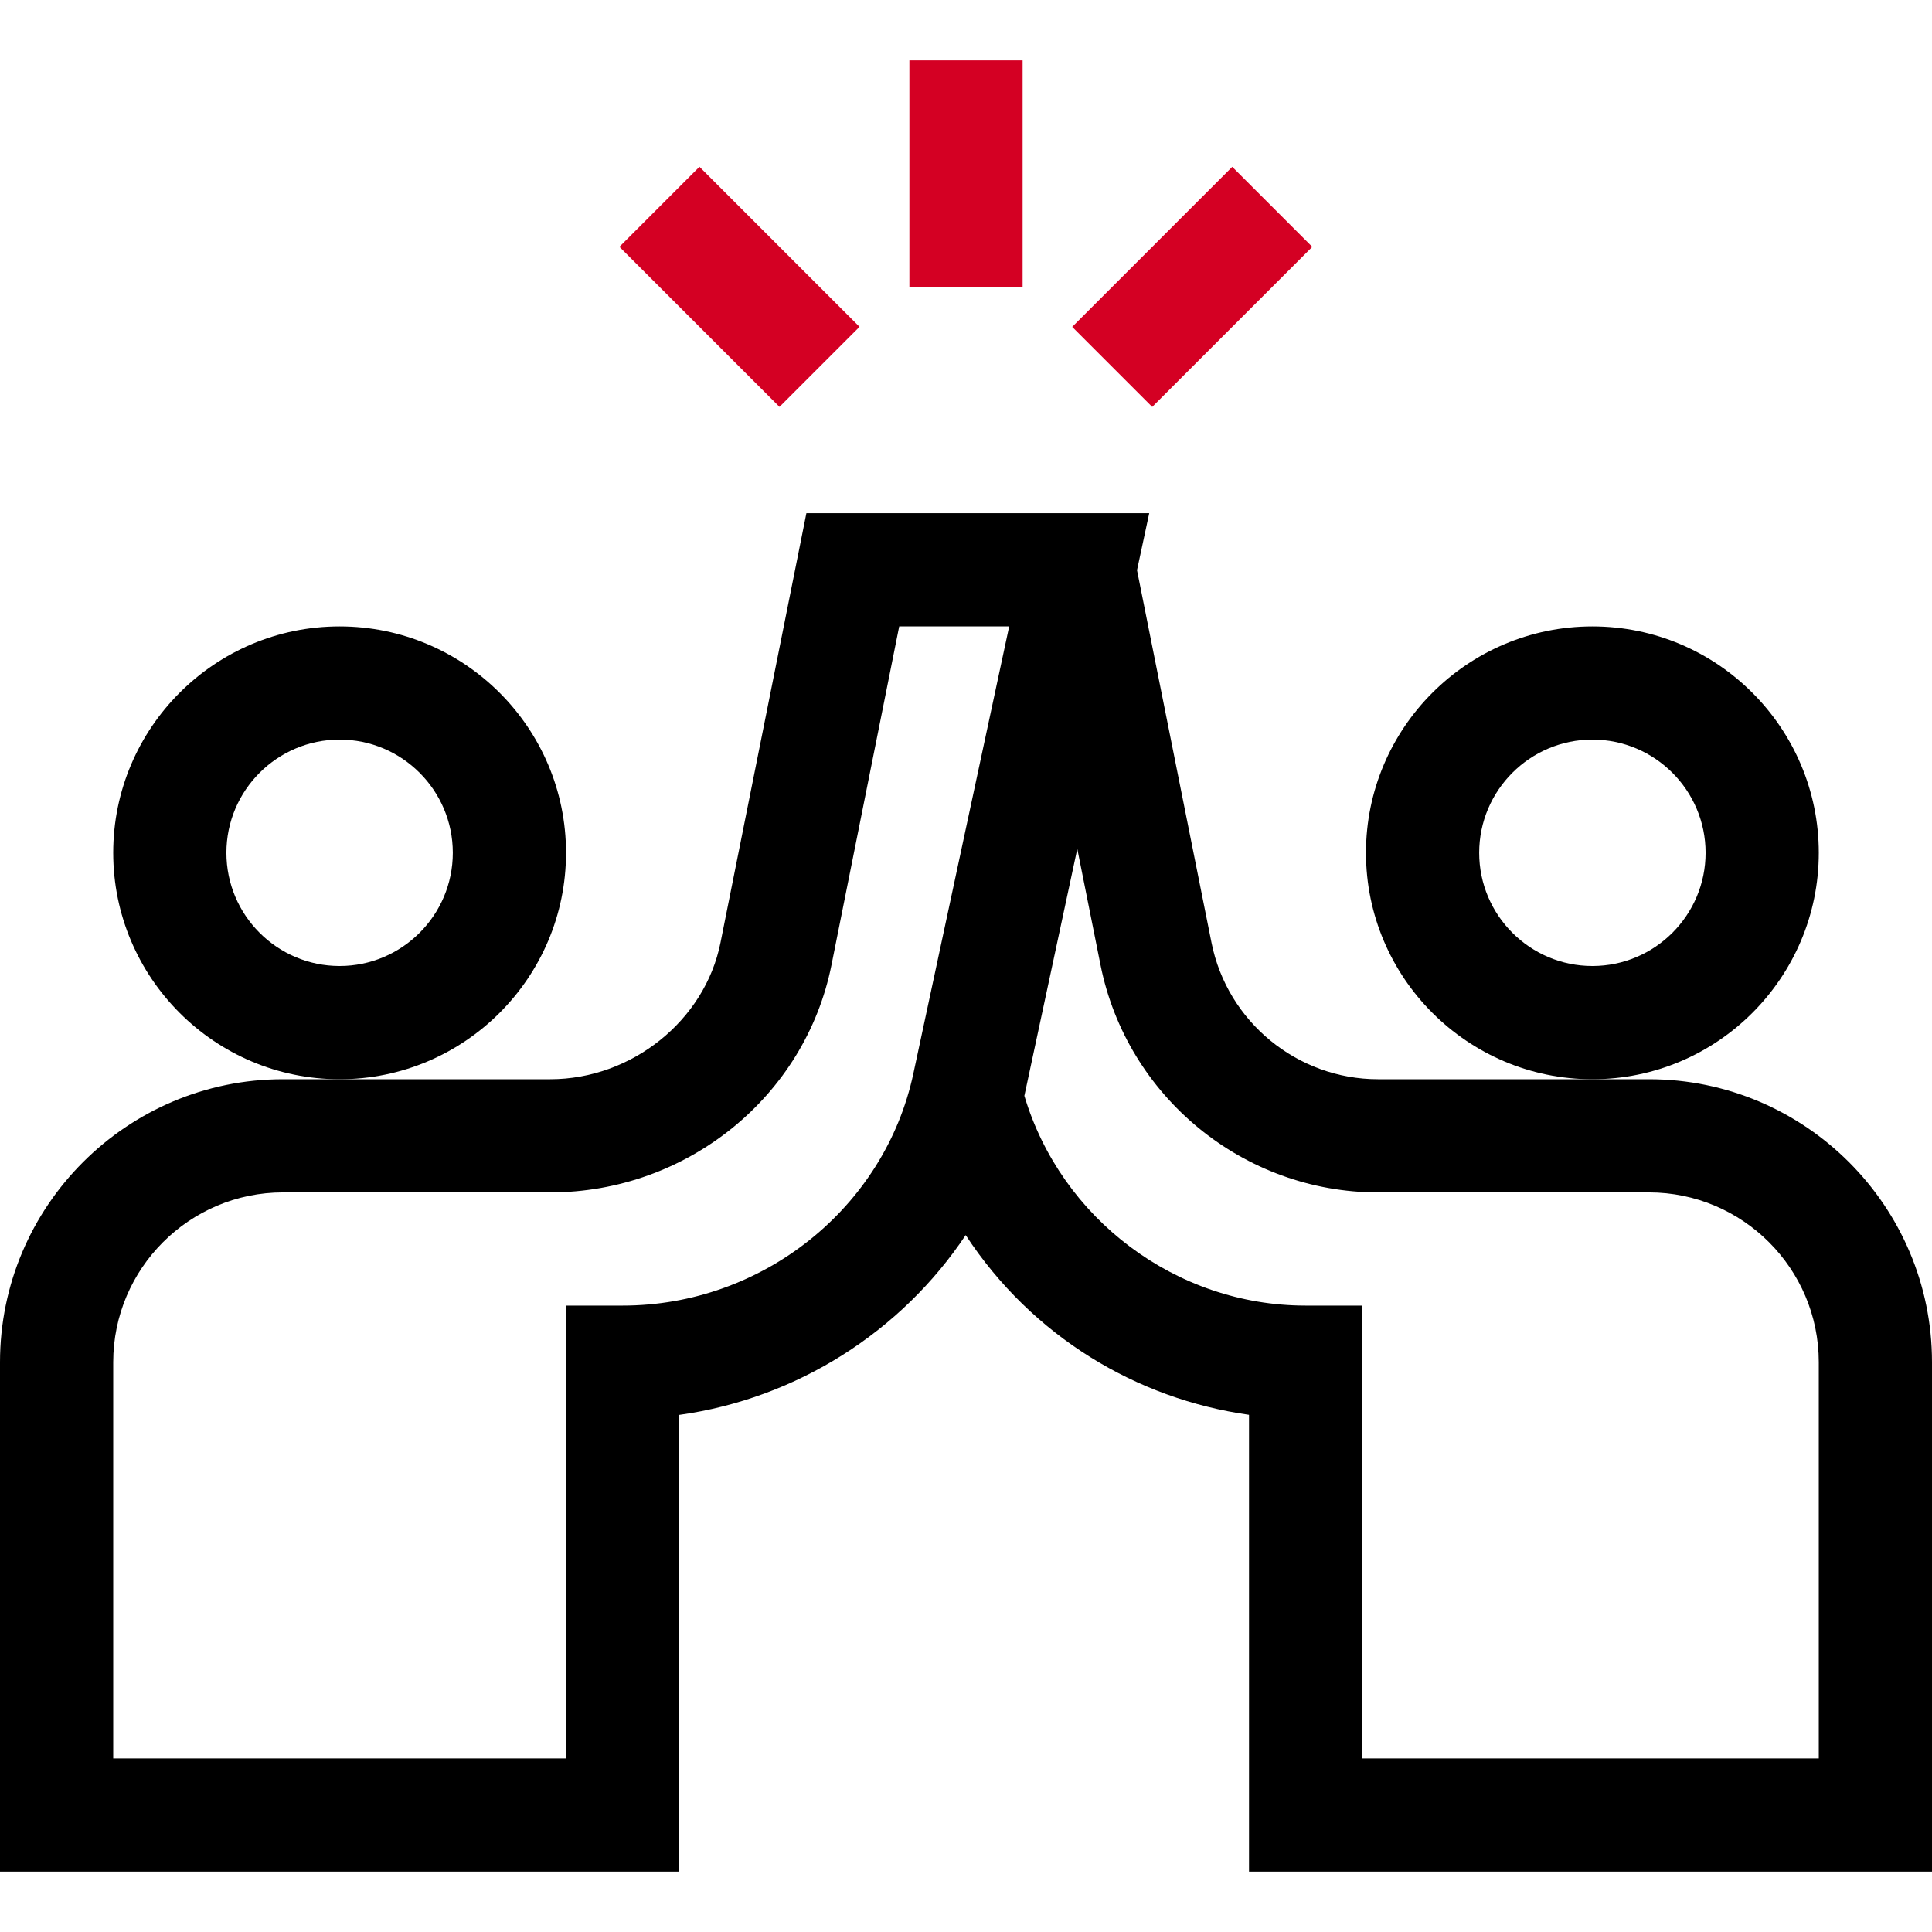
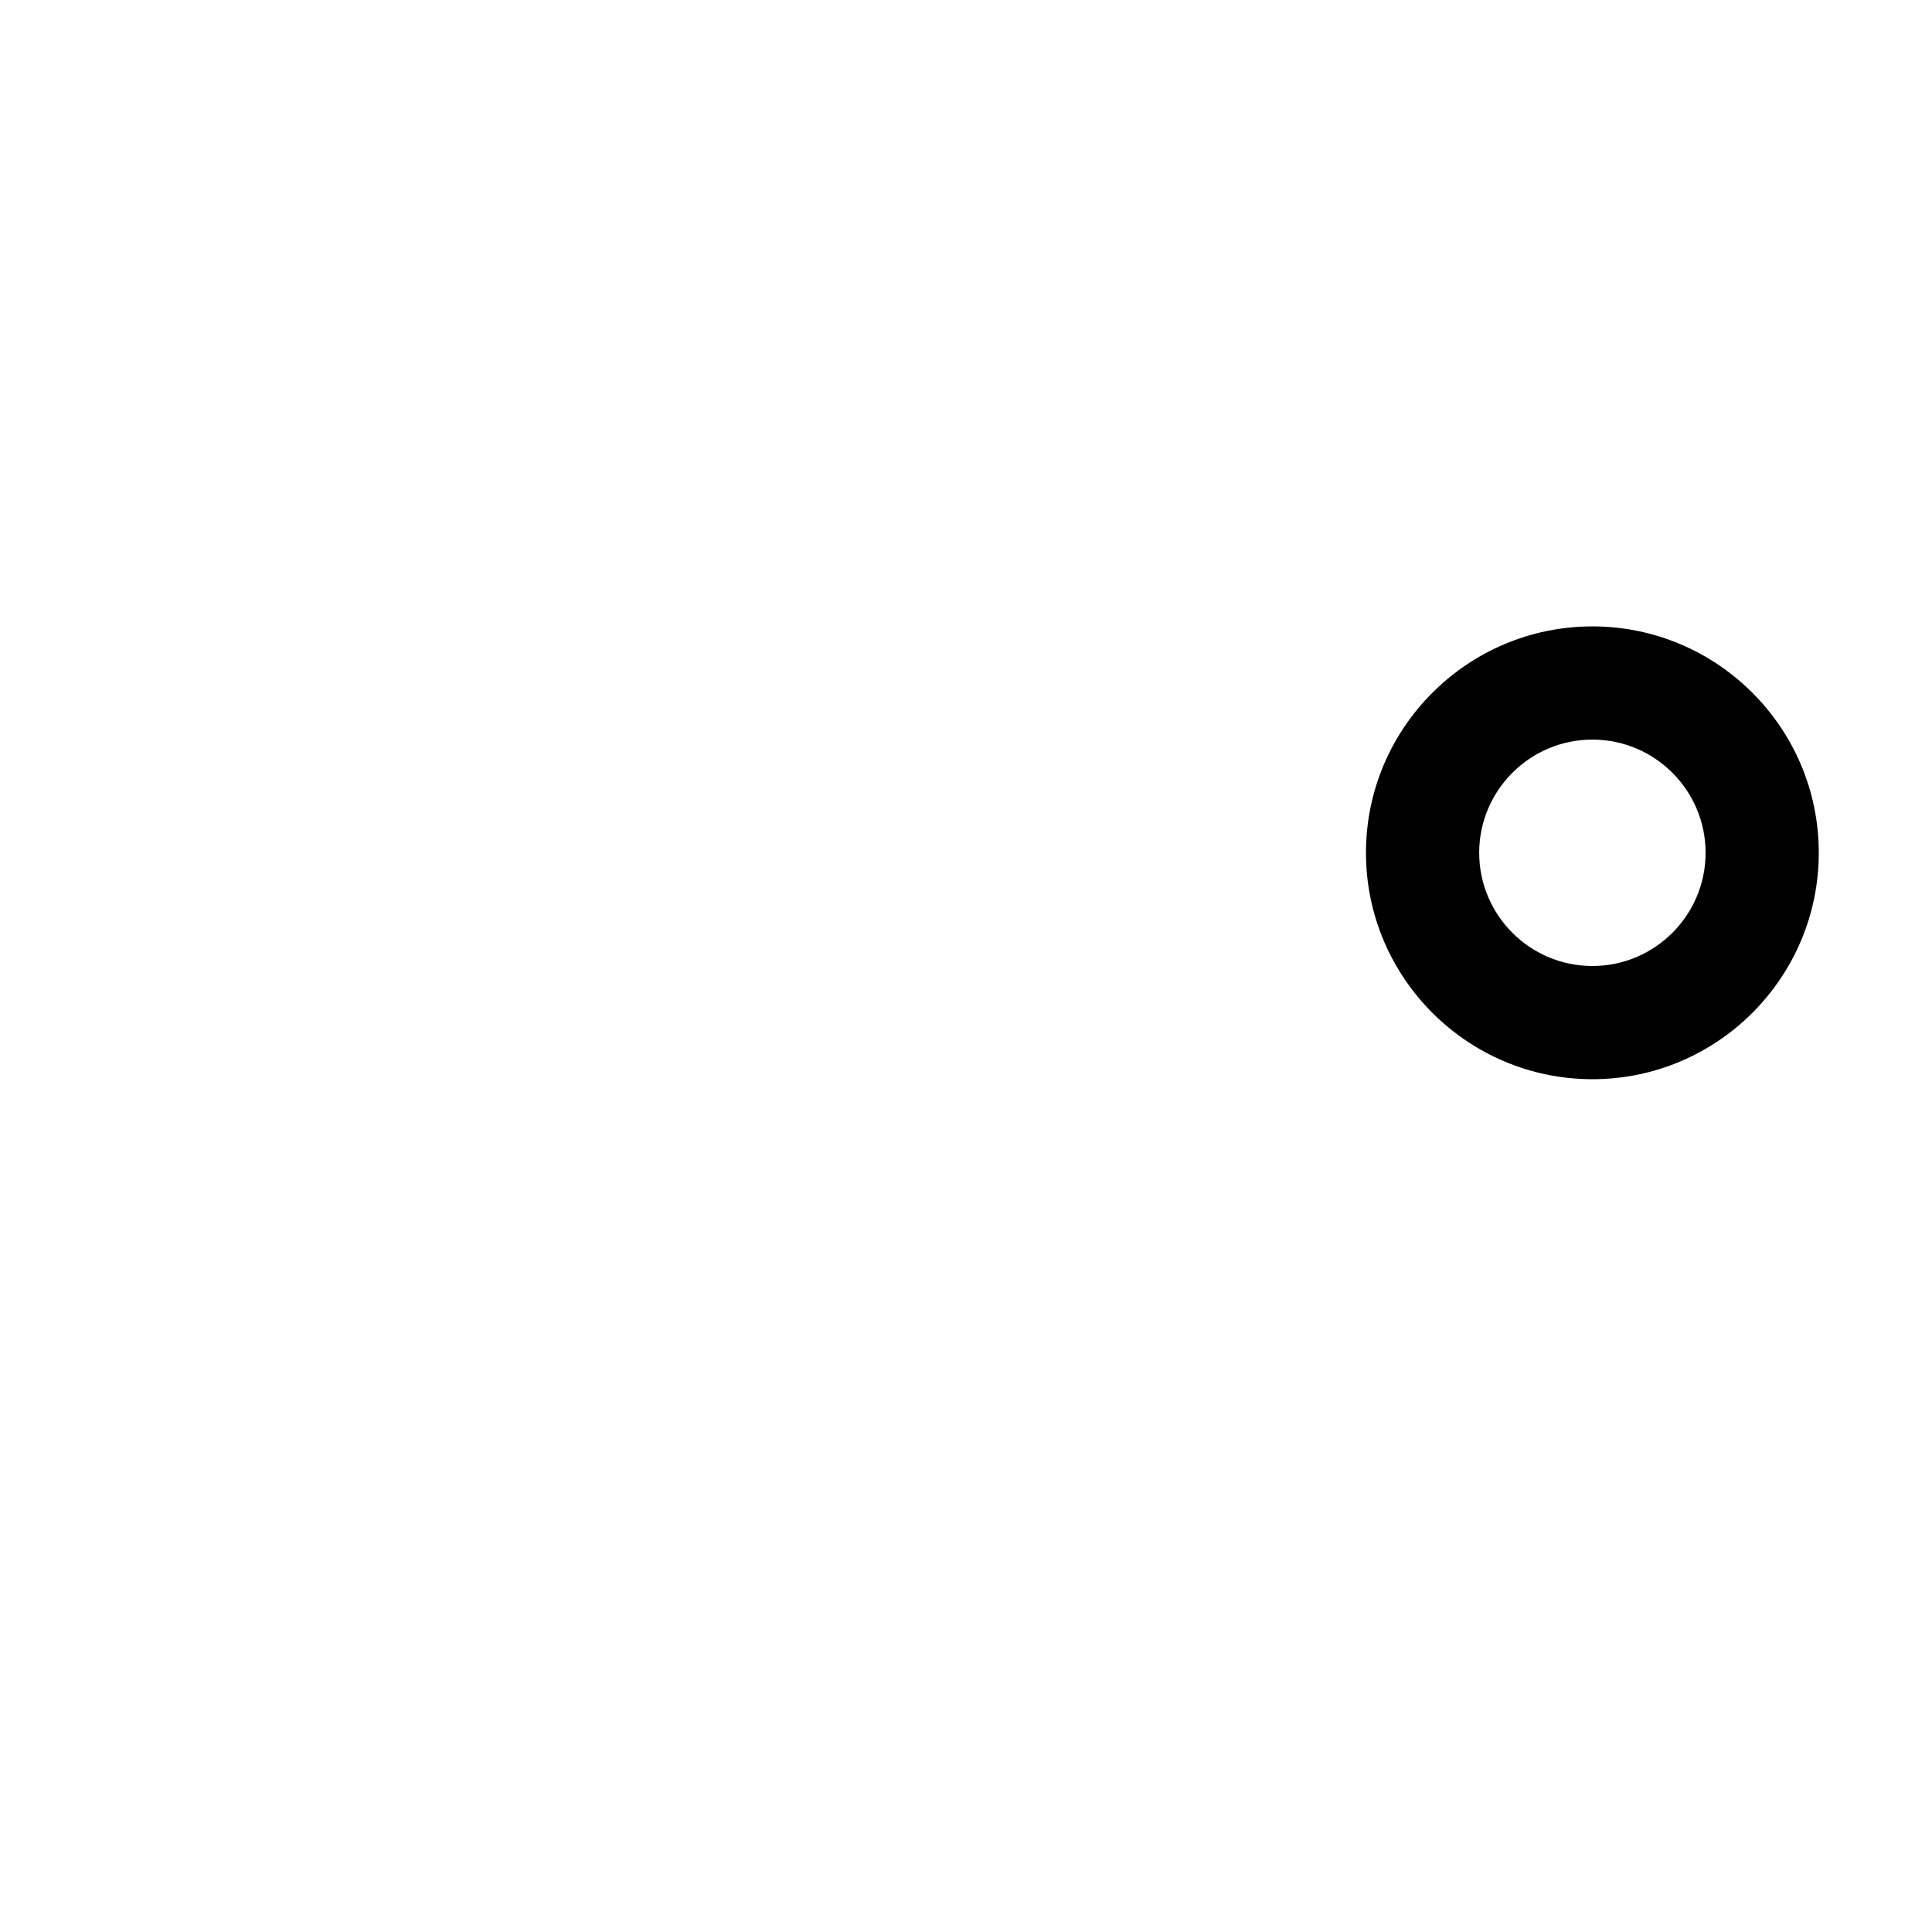
<svg xmlns="http://www.w3.org/2000/svg" width="80" height="80" viewBox="0 0 80 80" fill="none">
-   <path d="M23.438 35.312C23.438 30.143 19.232 25.938 14.062 25.938C8.893 25.938 4.688 30.143 4.688 35.312C4.688 40.482 8.893 44.688 14.062 44.688C19.232 44.688 23.438 40.482 23.438 35.312ZM14.062 40C11.478 40 9.375 37.897 9.375 35.312C9.375 32.728 11.478 30.625 14.062 30.625C16.647 30.625 18.75 32.728 18.75 35.312C18.75 37.897 16.647 40 14.062 40Z" fill="black" />
  <path d="M75.312 35.312C75.312 30.143 71.107 25.938 65.938 25.938C60.768 25.938 56.562 30.143 56.562 35.312C56.562 40.482 60.768 44.688 65.938 44.688C71.107 44.688 75.312 40.482 75.312 35.312ZM65.938 40C63.353 40 61.25 37.897 61.25 35.312C61.25 32.728 63.353 30.625 65.938 30.625C68.522 30.625 70.625 32.728 70.625 35.312C70.625 37.897 68.522 40 65.938 40Z" fill="black" />
-   <path d="M68.281 44.688H57.061C53.721 44.688 50.821 42.31 50.166 39.035L47.081 23.61L47.587 21.25H33.391L29.834 39.035C29.189 42.258 26.158 44.688 22.783 44.688H11.719C5.257 44.688 0 49.944 0 56.406V77.5H28.125V58.588C33.011 57.908 37.328 55.133 39.987 51.143C42.743 55.346 47.071 57.928 51.719 58.585V77.5H80V56.406C80 49.944 74.743 44.688 68.281 44.688ZM25.781 54.062H23.438V72.812H4.688V56.406C4.688 52.529 7.842 49.375 11.719 49.375H22.783C28.44 49.375 33.339 45.413 34.431 39.954L37.234 25.938H41.788L37.82 44.457C36.627 50.023 31.564 54.062 25.781 54.062ZM75.312 72.812H56.406V54.062H54.062C48.688 54.062 43.936 50.461 42.417 45.375L44.608 35.149L45.569 39.954C46.661 45.413 51.494 49.375 57.061 49.375H68.281C72.158 49.375 75.312 52.529 75.312 56.406V72.812Z" fill="black" />
-   <path d="M37.656 2.5H42.344V11.875H37.656V2.5Z" fill="#D40023" />
-   <path d="M44.397 13.536L51.025 6.908L54.339 10.222L47.711 16.85L44.397 13.536Z" fill="#D40023" />
-   <path d="M25.649 10.22L28.963 6.906L35.591 13.534L32.277 16.848L25.649 10.22Z" fill="#D40023" />
</svg>